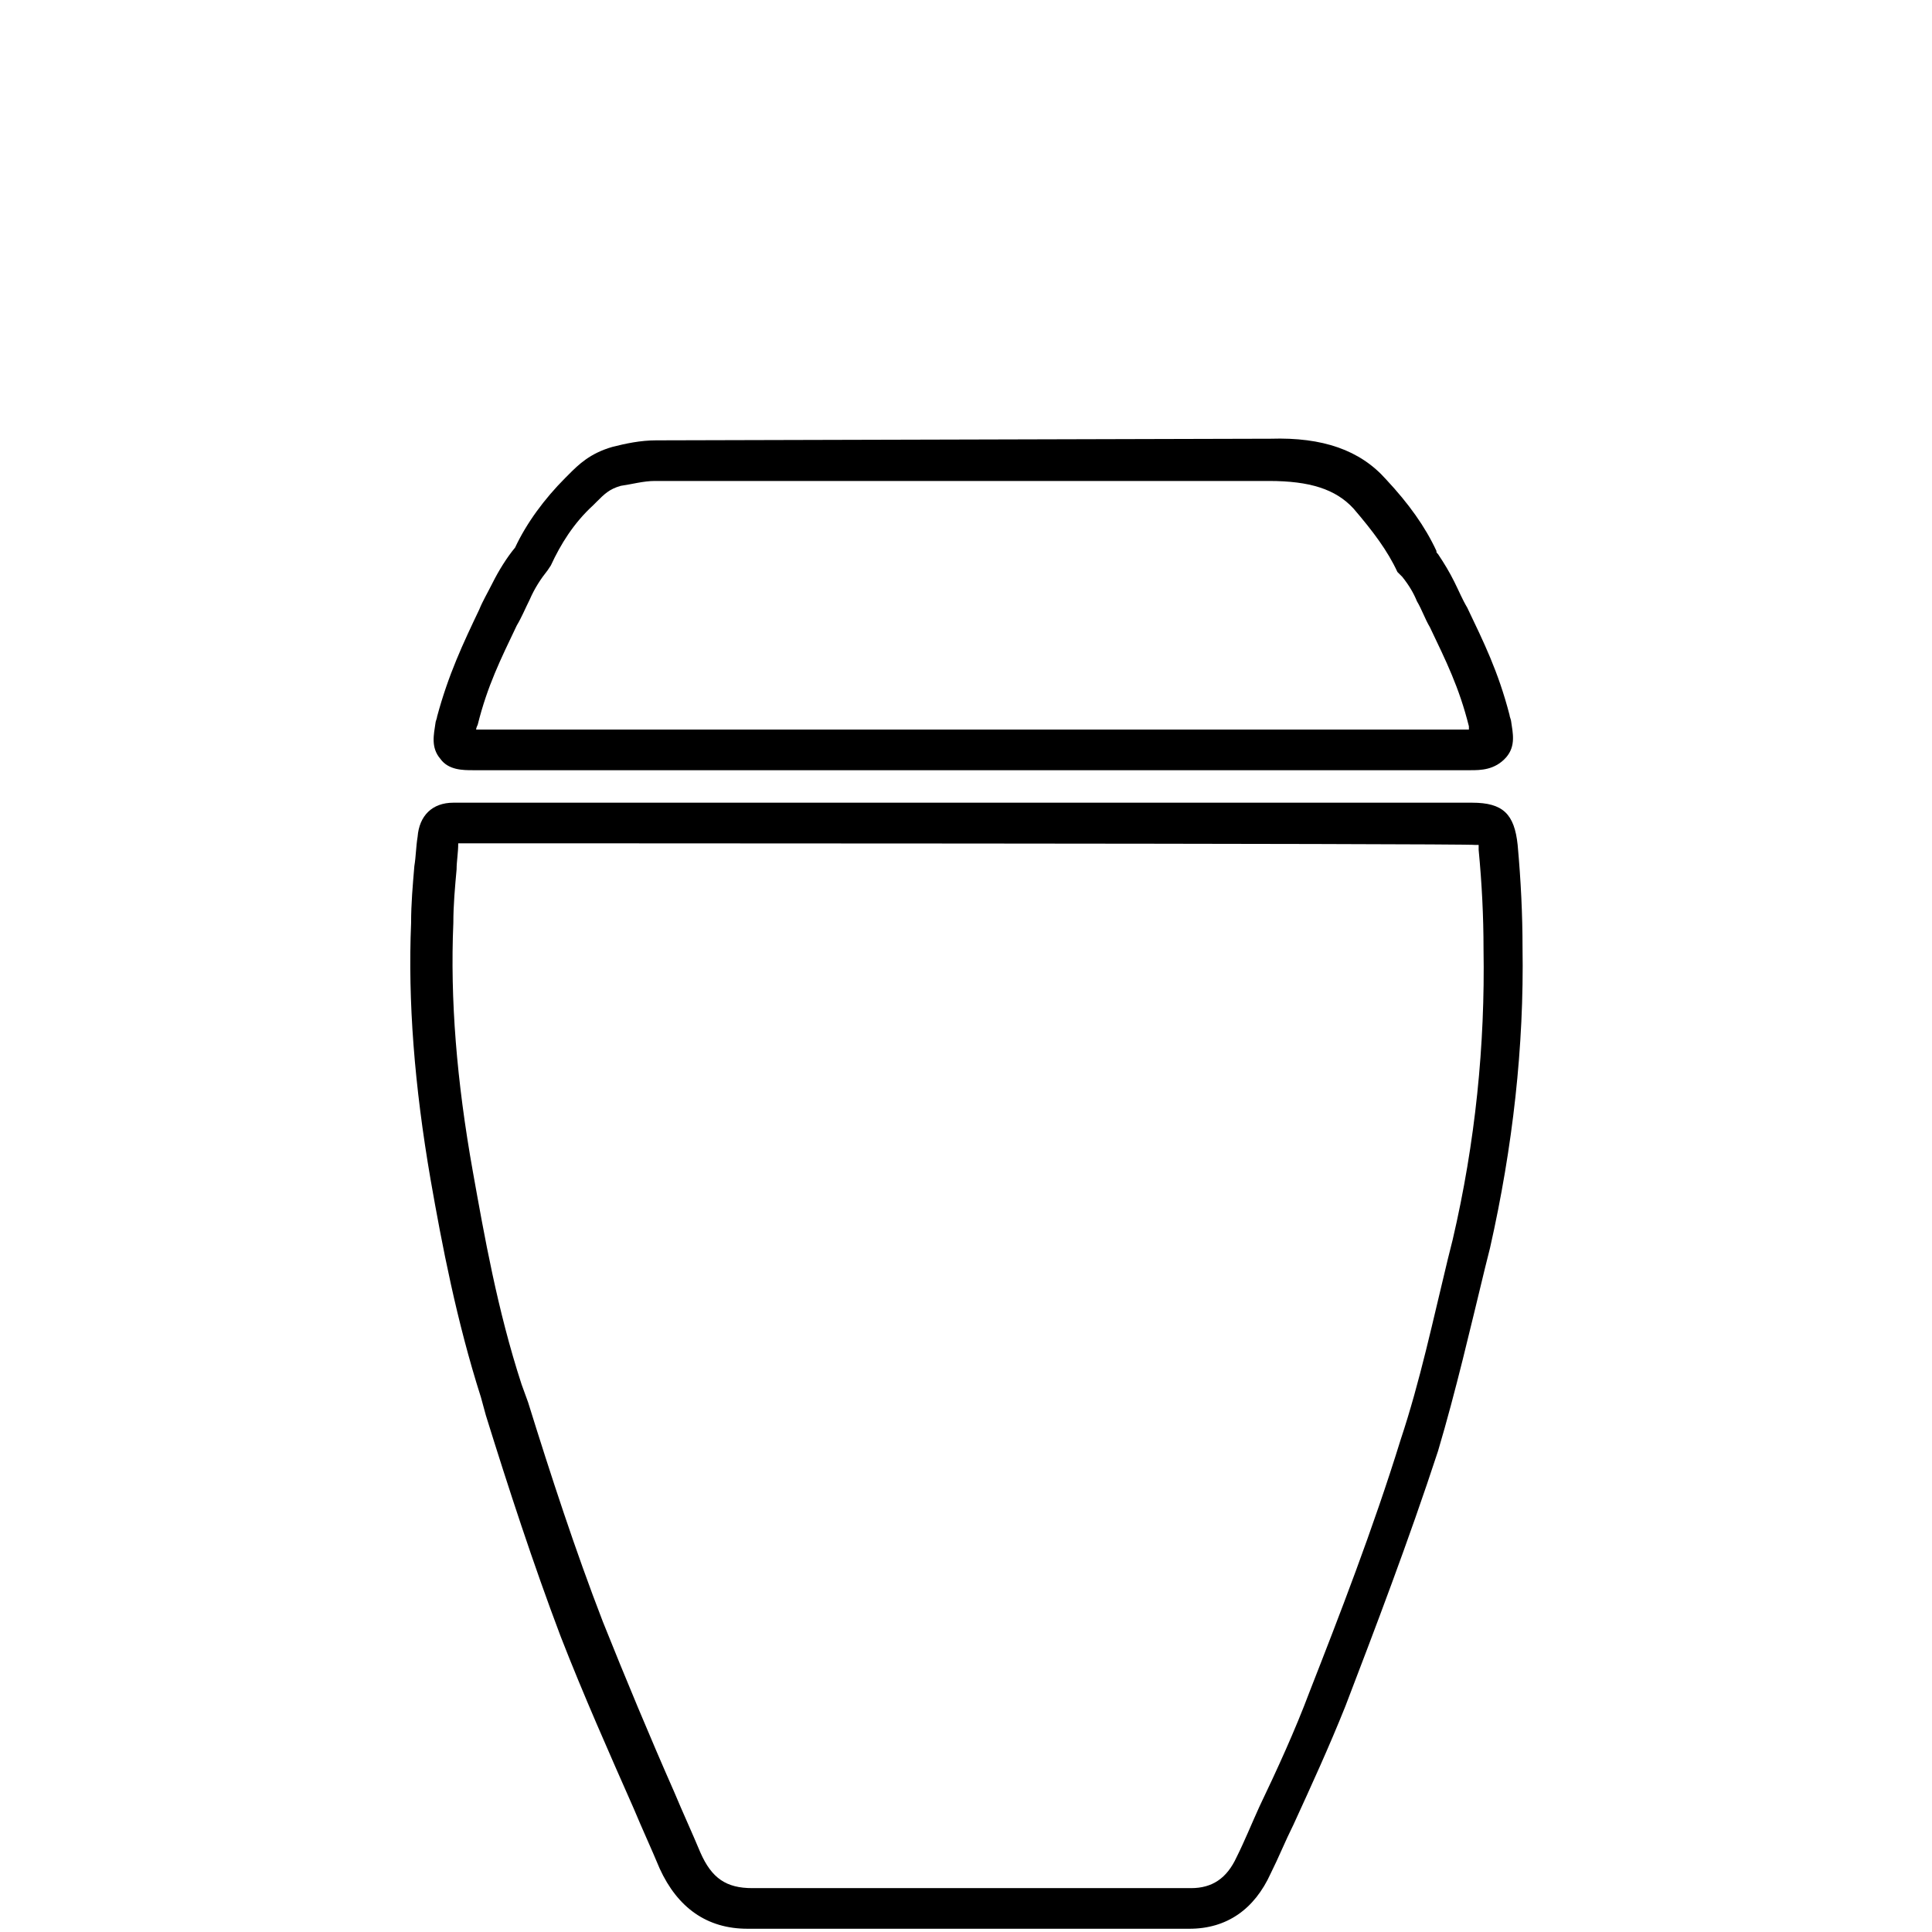
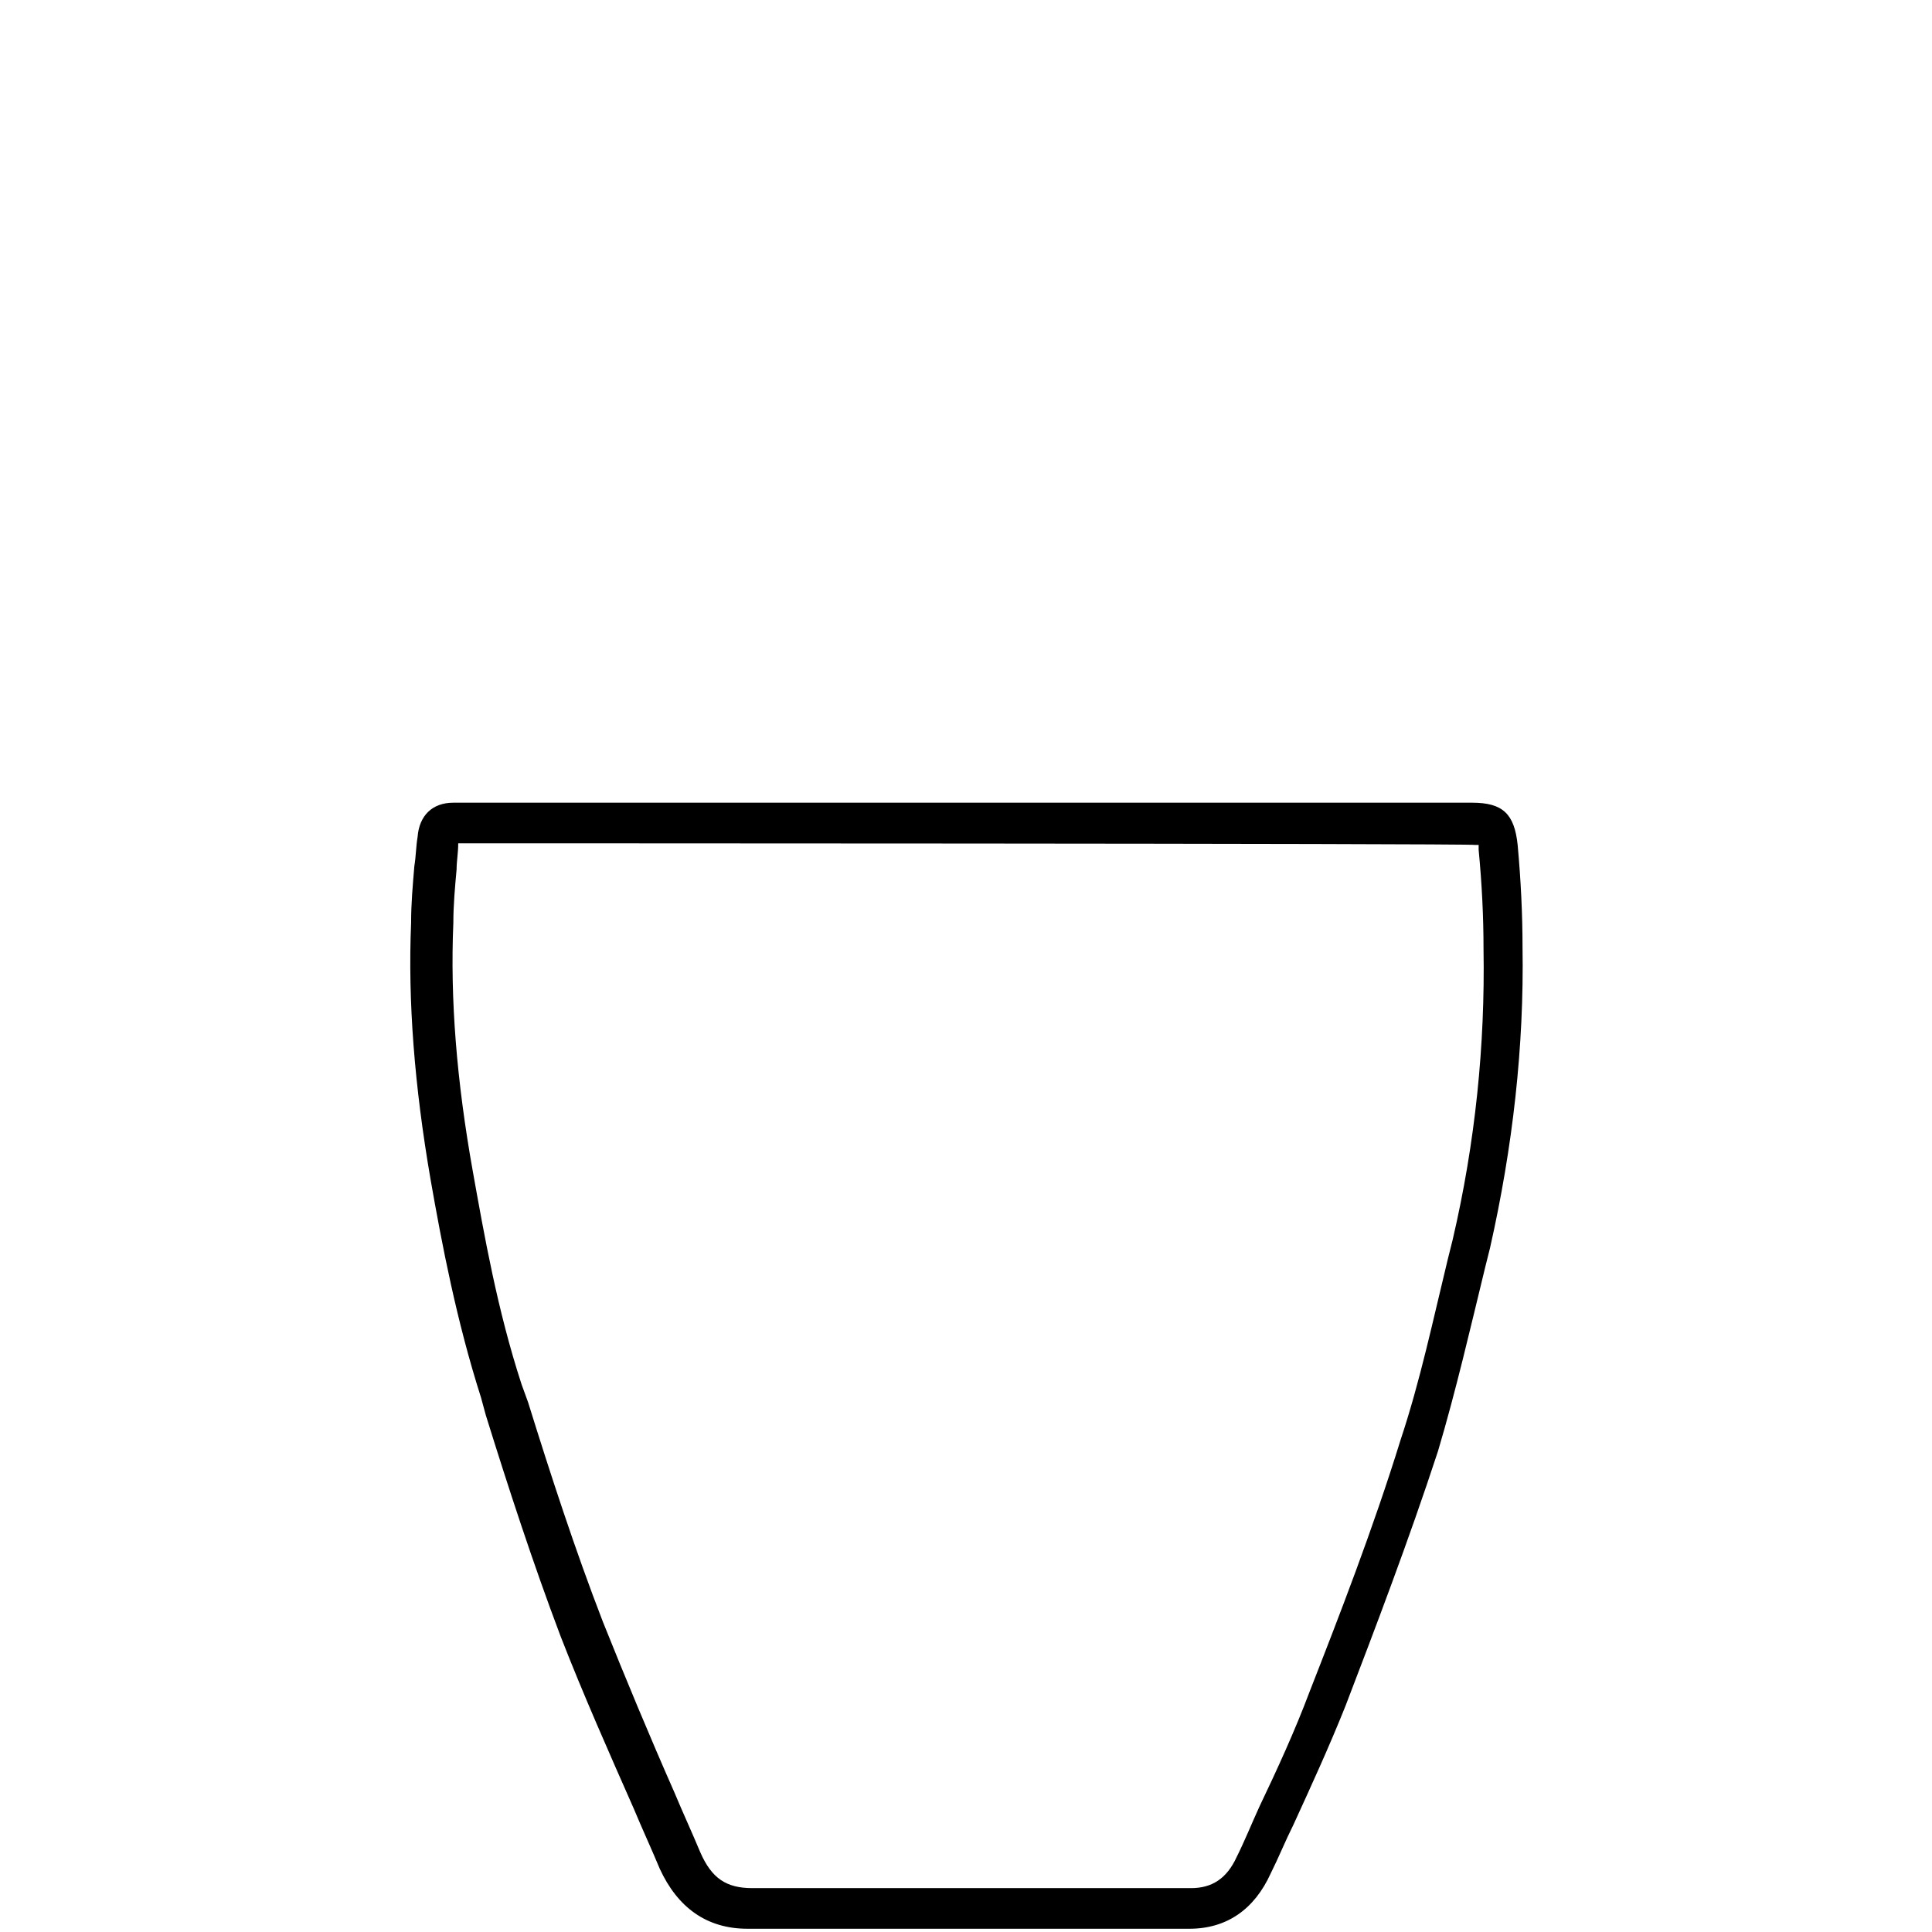
<svg xmlns="http://www.w3.org/2000/svg" version="1.1" id="Layer_2_00000179618964737632797790000012692085220881309587_" x="0px" y="0px" viewBox="0 0 118.9 118.9" style="enable-background:new 0 0 118.9 118.9;" xml:space="preserve">
  <g id="Rose-rod-liggende_Billede">
    <path d="M46,118.7c-2.5,0-4.3-1.3-5.4-3.7c-0.5-1.2-1.1-2.5-1.6-3.7c-1.5-3.4-3.1-7-4.5-10.6c-1.7-4.5-3.2-9.1-4.6-13.6L29.6,86   c-1.5-4.7-2.4-9.4-3.1-13.4c-1-5.8-1.4-11-1.2-15.8c0-1.2,0.1-2.3,0.2-3.5c0.1-0.6,0.1-1.2,0.2-1.8c0.1-1.3,0.9-2.1,2.2-2.1h62.7   c1.9,0,2.6,0.7,2.8,2.6c0.2,2.2,0.3,4.3,0.3,6.3c0.1,6.1-0.6,12.3-2,18.5L91.4,78c-0.9,3.7-1.8,7.6-2.9,11.3   c-1.8,5.5-3.9,11-5.7,15.7c-1,2.5-2.1,4.9-3.2,7.3c-0.5,1-0.9,2-1.4,3c-1,2.2-2.7,3.4-5,3.4l0,0h-27   C46.1,118.7,46.1,118.7,46,118.7L46,118.7z M28.2,51.9c0,0.6-0.1,1.1-0.1,1.6c-0.1,1.1-0.2,2.2-0.2,3.3c-0.2,4.7,0.2,9.7,1.2,15.3   c0.7,3.9,1.5,8.5,3,13.1l0.4,1.1c1.4,4.5,2.9,9.1,4.6,13.5c1.4,3.5,2.9,7.1,4.4,10.5c0.5,1.2,1.1,2.5,1.6,3.7   c0.7,1.6,1.6,2.2,3.2,2.2l0,0h27l0,0c1.3,0,2.2-0.6,2.8-1.9c0.5-1,0.9-2,1.4-3.1c1.1-2.3,2.2-4.7,3.1-7.1c1.8-4.6,3.9-10,5.6-15.5   c1.2-3.6,2-7.4,2.9-11.1l0.3-1.2c1.4-6,2-12,1.9-17.9c0-2-0.1-4-0.3-6.1c0-0.1,0-0.2,0-0.3c-0.1,0-0.2,0-0.2,0   C90.6,51.9,28.2,51.9,28.2,51.9z" />
-     <path d="M90.5,47.4H29.1c-0.6,0-1.5,0-2-0.7c-0.6-0.7-0.4-1.5-0.3-2.2c0-0.1,0.1-0.3,0.1-0.4c0.7-2.6,1.6-4.5,2.6-6.6   c0.2-0.5,0.5-1,0.8-1.6c0.4-0.8,0.9-1.6,1.4-2.2c0.7-1.5,1.8-3,3.1-4.3l0.2-0.2c0.6-0.6,1.3-1.3,2.7-1.7c0.8-0.2,1.7-0.4,2.7-0.4   L78.2,27c3.2-0.1,5.5,0.7,7.1,2.5c1.4,1.5,2.4,2.9,3.1,4.4c0,0.1,0,0.1,0.1,0.2c0.4,0.6,0.7,1.1,1,1.7c0.3,0.6,0.5,1.1,0.8,1.6   c1,2.1,1.9,3.9,2.6,6.6c0,0.1,0.1,0.3,0.1,0.4c0.1,0.7,0.3,1.5-0.3,2.2C92,47.4,91.1,47.4,90.5,47.4L90.5,47.4z M29.3,44.9h61.1   c0-0.1,0-0.1,0-0.2c-0.6-2.4-1.4-4-2.4-6.1c-0.3-0.5-0.5-1.1-0.8-1.6c-0.2-0.5-0.5-1-0.9-1.5l-0.1-0.1L86,35.2   c-0.6-1.3-1.5-2.5-2.7-3.9c-1.1-1.2-2.7-1.7-5.2-1.7H40.3c-0.7,0-1.4,0.2-2.1,0.3c-0.7,0.2-1,0.5-1.5,1l-0.2,0.2   c-1.2,1.1-2,2.4-2.6,3.7l-0.2,0.3c-0.4,0.5-0.8,1.1-1.1,1.8c-0.3,0.6-0.5,1.1-0.8,1.6c-1,2.1-1.8,3.7-2.4,6.1   C29.3,44.8,29.3,44.9,29.3,44.9L29.3,44.9z" />
  </g>
</svg>